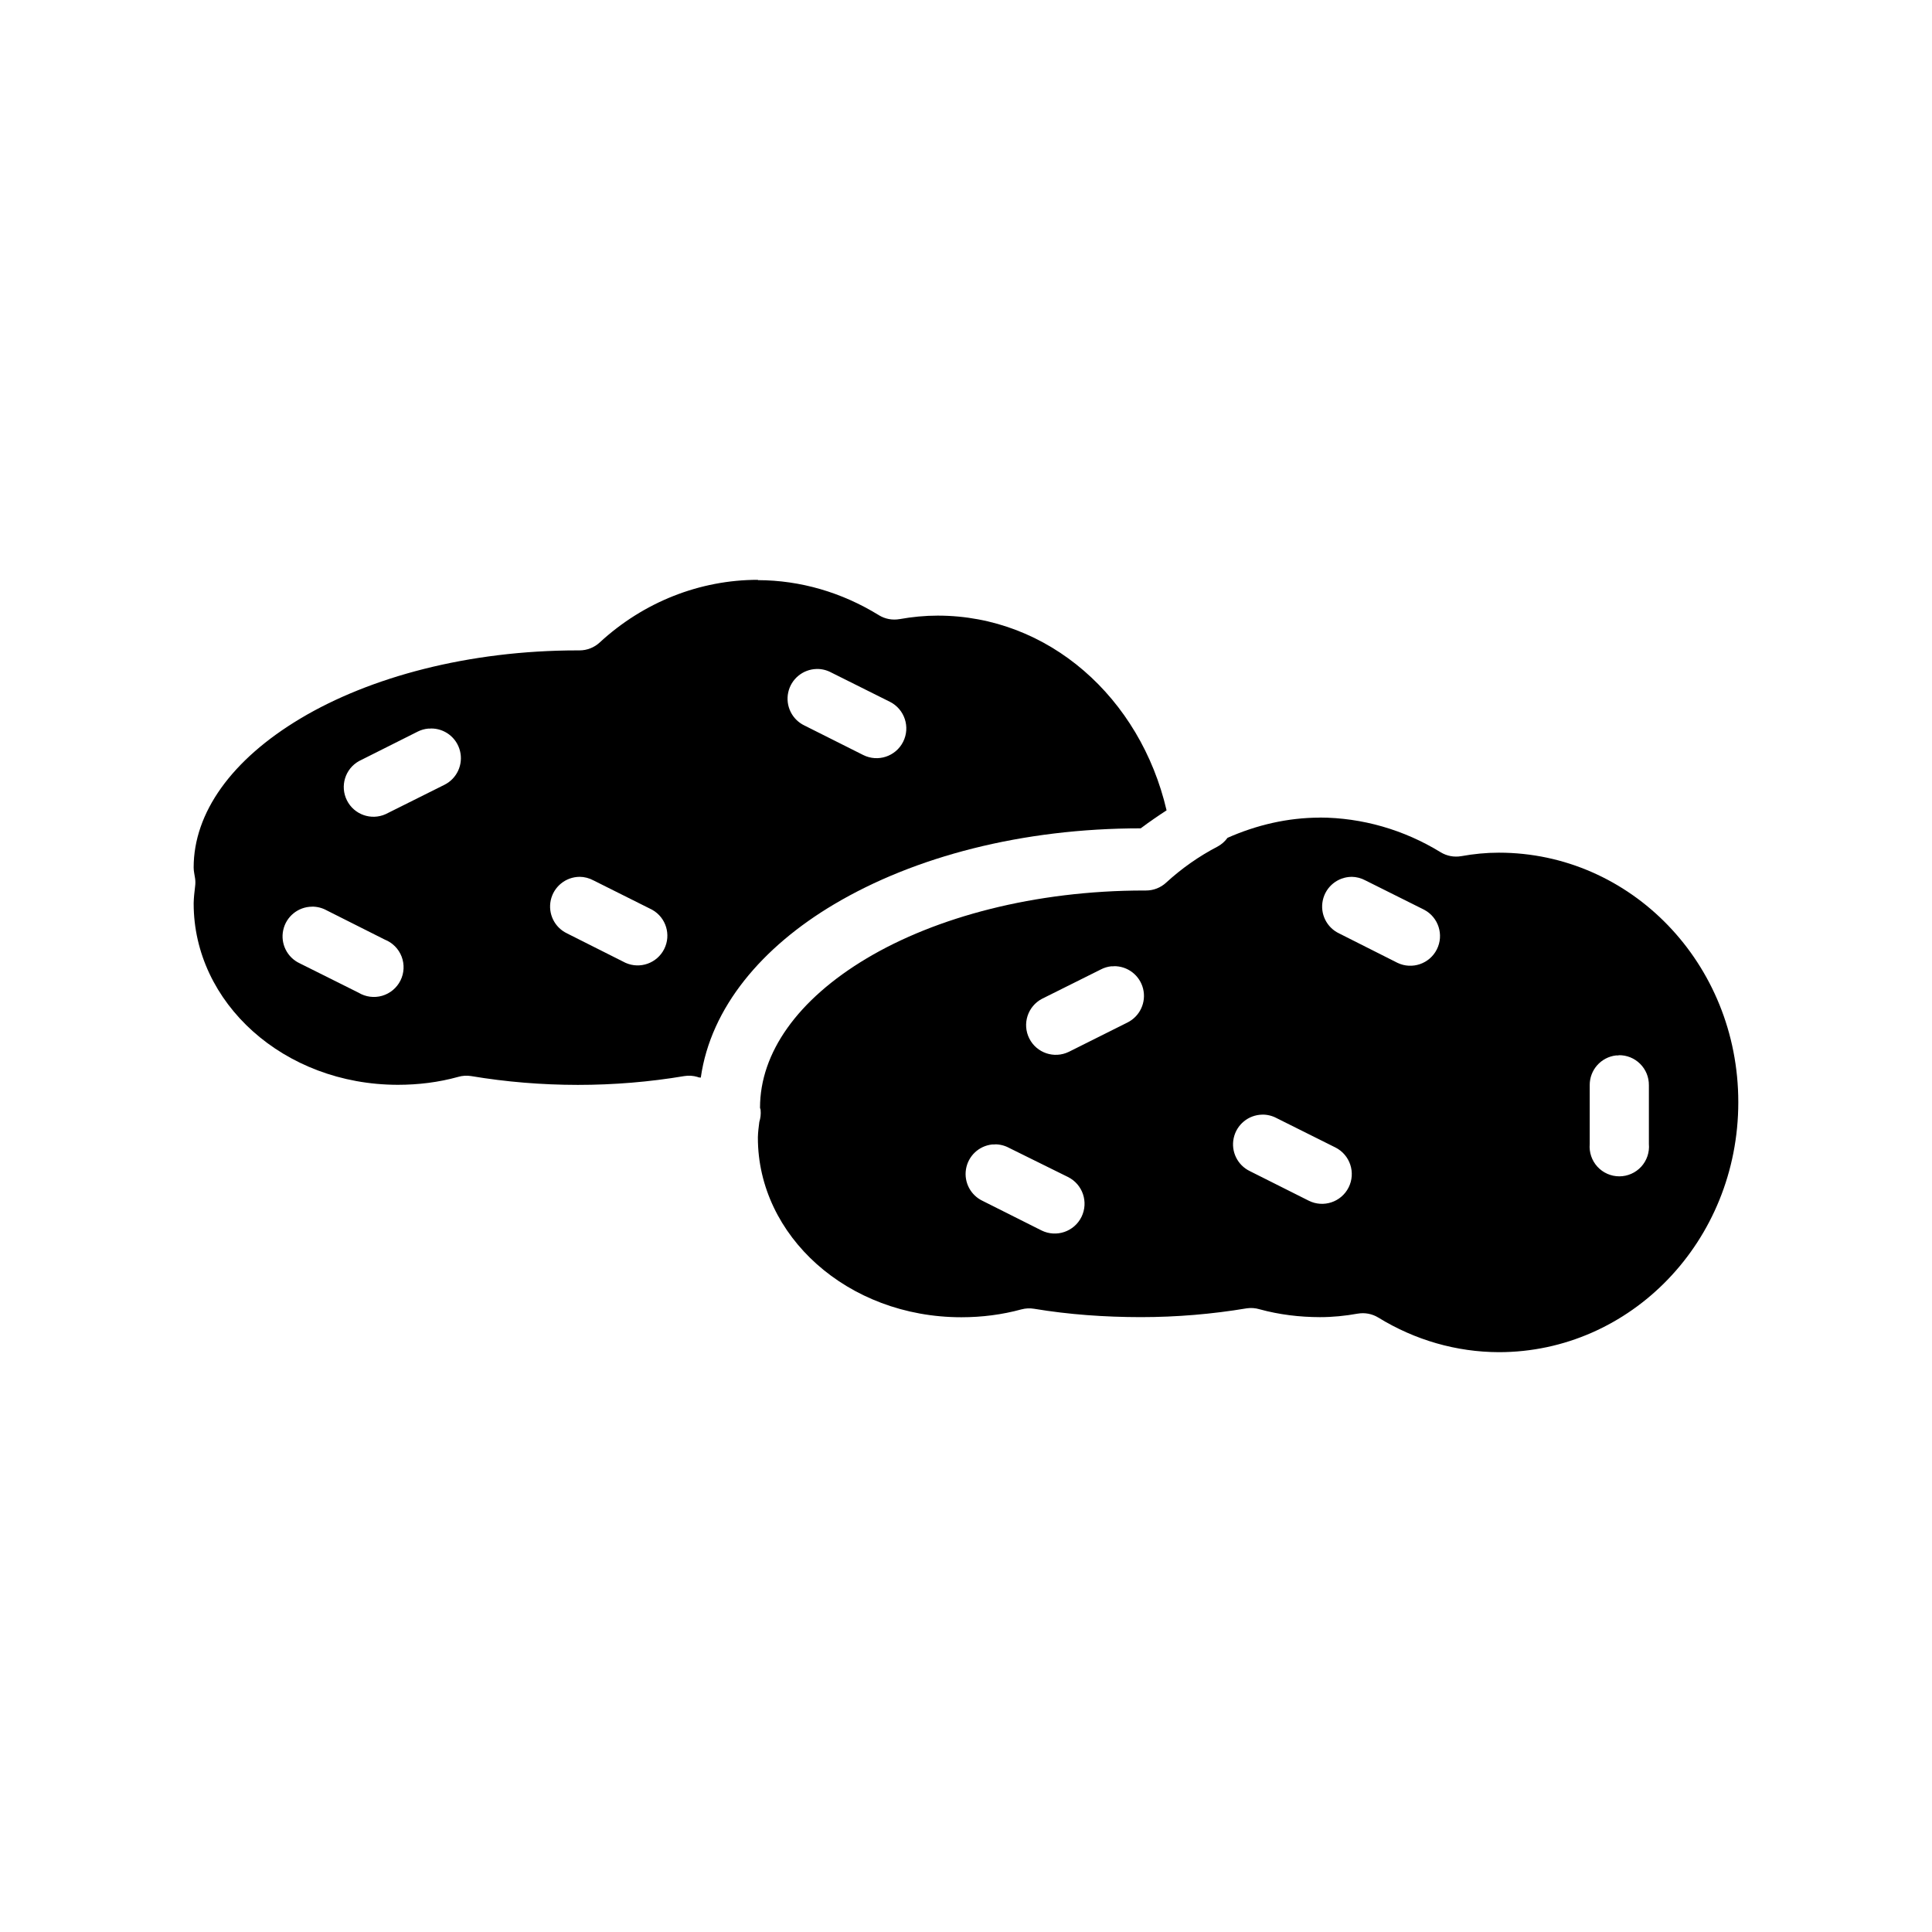
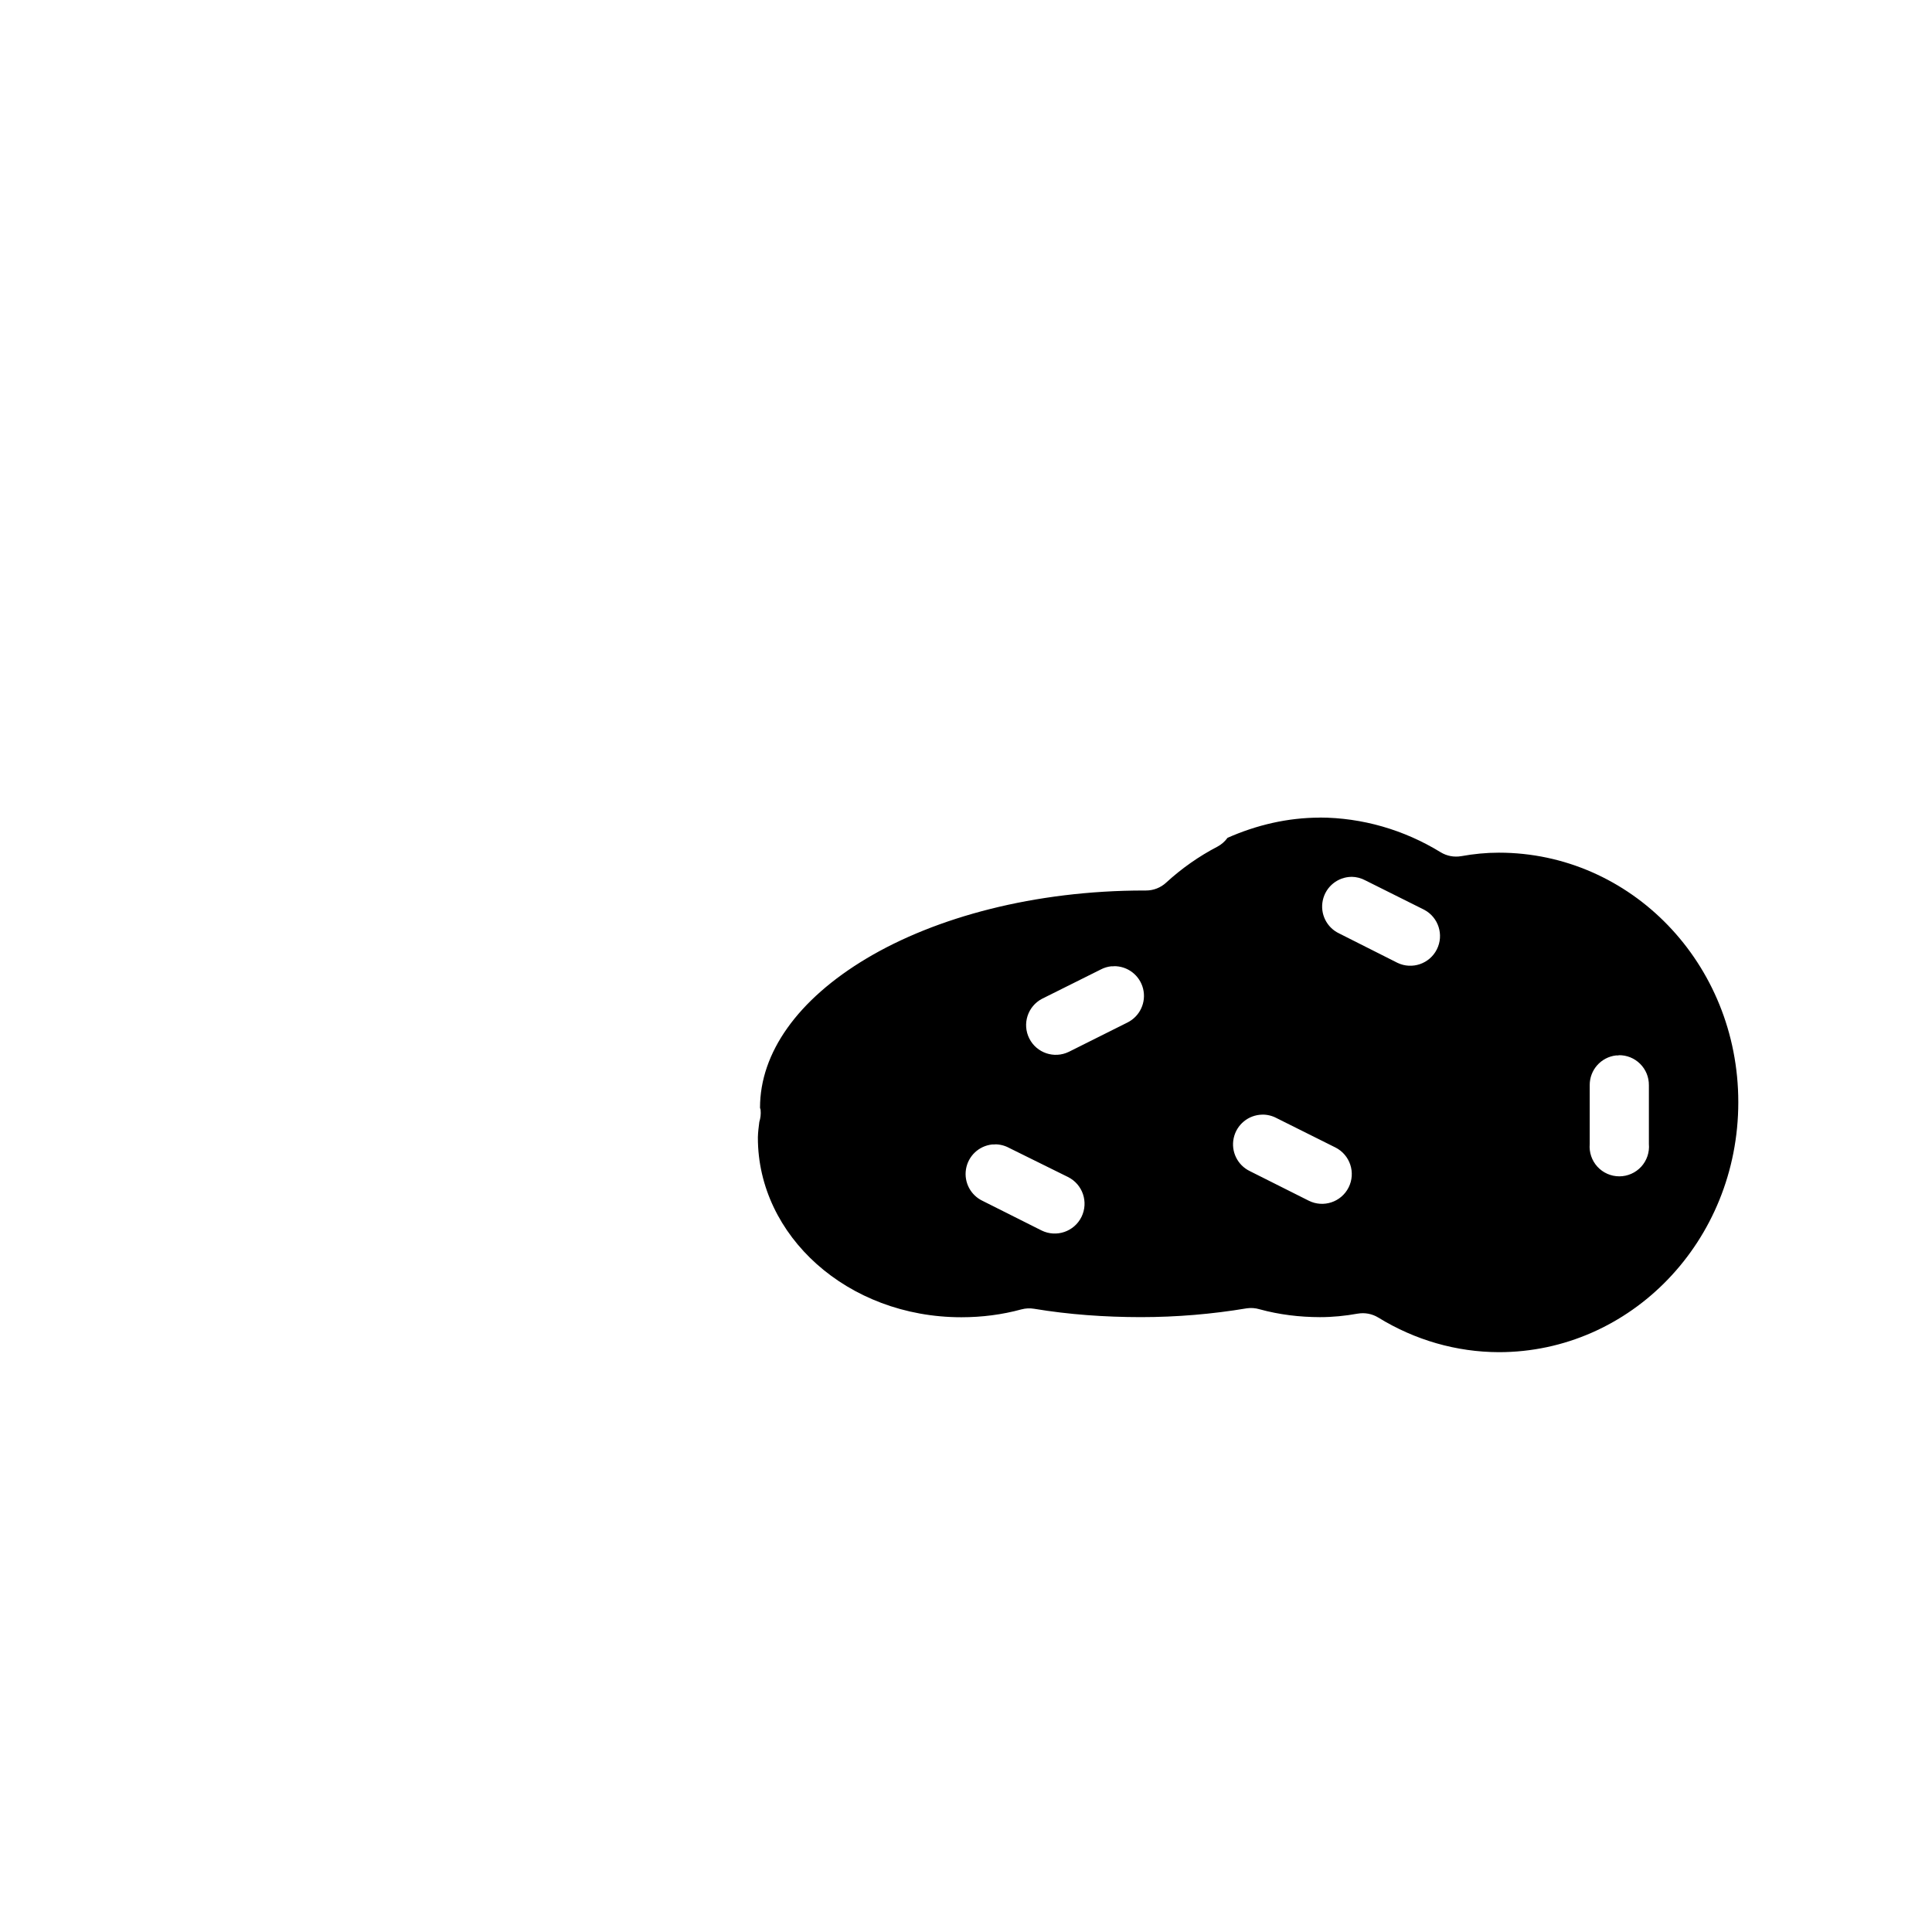
<svg xmlns="http://www.w3.org/2000/svg" fill="#000000" width="800px" height="800px" version="1.1" viewBox="144 144 512 512">
  <g>
-     <path d="m344.86 297.66c-15.391 0-30.309 5.875-41.934 16.605-1.457 1.348-3.367 2.098-5.352 2.094h-0.457c-29.008 0-55.121 7.082-73.449 18.023-18.328 10.938-28.348 25.02-28.348 39.52 0 0.992 0.25 1.902 0.379 2.891h0.004c0.098 0.707 0.098 1.418 0 2.125-0.172 1.465-0.348 2.93-0.379 4.398v0.156c0 26.227 23.809 48.004 54.141 48.012 5.426-0.004 10.754-0.66 15.926-2.09v-0.004c1.129-0.332 2.316-0.406 3.477-0.219 9.188 1.543 18.676 2.328 28.254 2.336 9.57 0 19.051-0.789 28.223-2.336 1.16-0.188 2.348-0.113 3.473 0.219 0.301 0.156 0.598 0.156 0.898 0.188 2.652-18.656 16.293-34.637 35.355-45.949 21.281-12.629 49.801-20.113 81.227-20.113 2.223-1.672 4.519-3.246 6.856-4.766-6.965-29.879-31.281-51.605-60.656-51.605-3.359 0-6.801 0.332-10.113 0.93l-0.004-0.004c-1.891 0.332-3.836-0.035-5.473-1.039-9.754-6.027-20.785-9.266-32.066-9.289zm15.559 23.621c1.34-0.023 2.66 0.297 3.844 0.93l15.586 7.781c3.887 1.961 5.449 6.707 3.488 10.598-1.961 3.887-6.703 5.449-10.59 3.488l-15.559-7.812c-3.289-1.57-5.07-5.199-4.301-8.766 0.77-3.562 3.883-6.133 7.531-6.211zm-102.32 15.777c3.684-0.082 6.93 2.402 7.812 5.981 0.887 3.578-0.828 7.289-4.125 8.938l-15.586 7.781c-3.844 1.727-8.363 0.121-10.258-3.644-1.895-3.766-0.492-8.355 3.188-10.414l15.559-7.812h-0.004c0.875-0.438 1.824-0.711 2.801-0.801 0.203-0.008 0.406-0.008 0.613 0zm39.477 39.305h-0.004c1.301 0.008 2.582 0.34 3.723 0.961l15.555 7.781v0.004c3.664 2.062 5.059 6.644 3.168 10.398-1.891 3.758-6.398 5.367-10.238 3.656l-15.465-7.781v-0.004c-3.328-1.555-5.137-5.211-4.359-8.805 0.781-3.59 3.941-6.168 7.617-6.203zm-70.895 7.906h-0.004c1.344-0.012 2.664 0.316 3.844 0.961l15.465 7.781c2.047 0.812 3.66 2.445 4.449 4.5 0.785 2.059 0.68 4.352-0.301 6.324-0.98 1.973-2.742 3.441-4.856 4.059-2.113 0.613-4.391 0.312-6.273-0.828l-15.586-7.781c-3.328-1.555-5.141-5.211-4.359-8.805 0.781-3.59 3.941-6.164 7.617-6.199z" />
    <path d="m493.72 360.68c-8.477 0.012-16.719 1.953-24.41 5.352v-0.004c-0.703 0.977-1.617 1.773-2.676 2.34-4.894 2.547-9.461 5.75-13.59 9.535h0.004c-1.457 1.344-3.367 2.094-5.352 2.09h-0.488c-29.008 0-55.211 7.055-73.539 17.992s-28.254 25.047-28.254 39.551c0 0.203 0.156 0.41 0.156 0.645v0.004c0.098 1.059-0.02 2.125-0.344 3.137-0.172 1.355-0.348 2.695-0.379 4.059v0.156c0 25.914 23.695 47.547 53.926 47.547 5.398 0 10.781-0.676 15.926-2.09v0.004c1.094-0.293 2.234-0.348 3.352-0.16 9.16 1.527 18.707 2.207 28.254 2.215 9.531 0 18.965-0.805 28.102-2.336h-0.004c1.133-0.164 2.289-0.078 3.383 0.25 5.223 1.434 10.621 2.078 16.02 2.09 3.348 0 6.691-0.332 9.992-0.93v0.004c1.887-0.332 3.832 0.035 5.469 1.039 9.715 5.977 20.707 9.137 31.941 9.168 34.926 0 63.457-29.418 63.457-66.246s-28.531-66.125-63.457-66.125c-3.348 0-6.691 0.332-9.992 0.93l0.004-0.004c-1.879 0.324-3.812-0.047-5.441-1.039-9.715-5.973-20.828-9.168-32.066-9.195zm8.453 15.688 0.004-0.004c1.289 0.016 2.555 0.344 3.688 0.961l15.586 7.781v0.004c3.777 2.012 5.254 6.68 3.32 10.5-1.93 3.82-6.559 5.398-10.418 3.555l-15.434-7.781-0.004-0.004c-3.324-1.555-5.133-5.199-4.359-8.789 0.77-3.59 3.918-6.168 7.59-6.219zm-63.059 23.68h0.004c3.684-0.082 6.93 2.402 7.816 5.981 0.883 3.578-0.832 7.289-4.125 8.938l-15.559 7.781v-0.004c-3.867 1.887-8.531 0.316-10.473-3.527-1.941-3.84-0.441-8.527 3.371-10.527l15.59-7.777h-0.004c0.863-0.449 1.805-0.73 2.769-0.836 0.203-0.008 0.41-0.008 0.613 0zm133.83 23.59h0.004c2.133-0.043 4.188 0.781 5.699 2.285 1.512 1.5 2.352 3.551 2.324 5.68v15.562c0.199 2.203-0.539 4.387-2.027 6.016-1.492 1.633-3.602 2.562-5.812 2.562-2.207 0-4.316-0.93-5.809-2.562-1.488-1.629-2.227-3.812-2.031-6.016v-15.562c-0.039-4.035 2.973-7.445 6.981-7.902 0.227-0.012 0.453-0.012 0.676 0zm-94.477 15.746h0.004c1.34-0.023 2.664 0.297 3.844 0.93l15.586 7.781h0.004c3.887 1.965 5.449 6.707 3.488 10.598-1.961 3.891-6.703 5.453-10.594 3.488l-15.559-7.812h0.004c-3.289-1.57-5.07-5.199-4.301-8.762 0.77-3.566 3.883-6.137 7.527-6.215zm-70.805 7.875h0.008c1.32-0.004 2.621 0.328 3.781 0.961l15.559 7.688h-0.004c3.914 1.93 5.523 6.664 3.598 10.582-1.926 3.914-6.664 5.527-10.578 3.598l-15.559-7.812h0.004c-3.211-1.48-5.043-4.922-4.477-8.414s3.391-6.176 6.906-6.562c0.254-0.016 0.512-0.016 0.77 0z" />
  </g>
</svg>